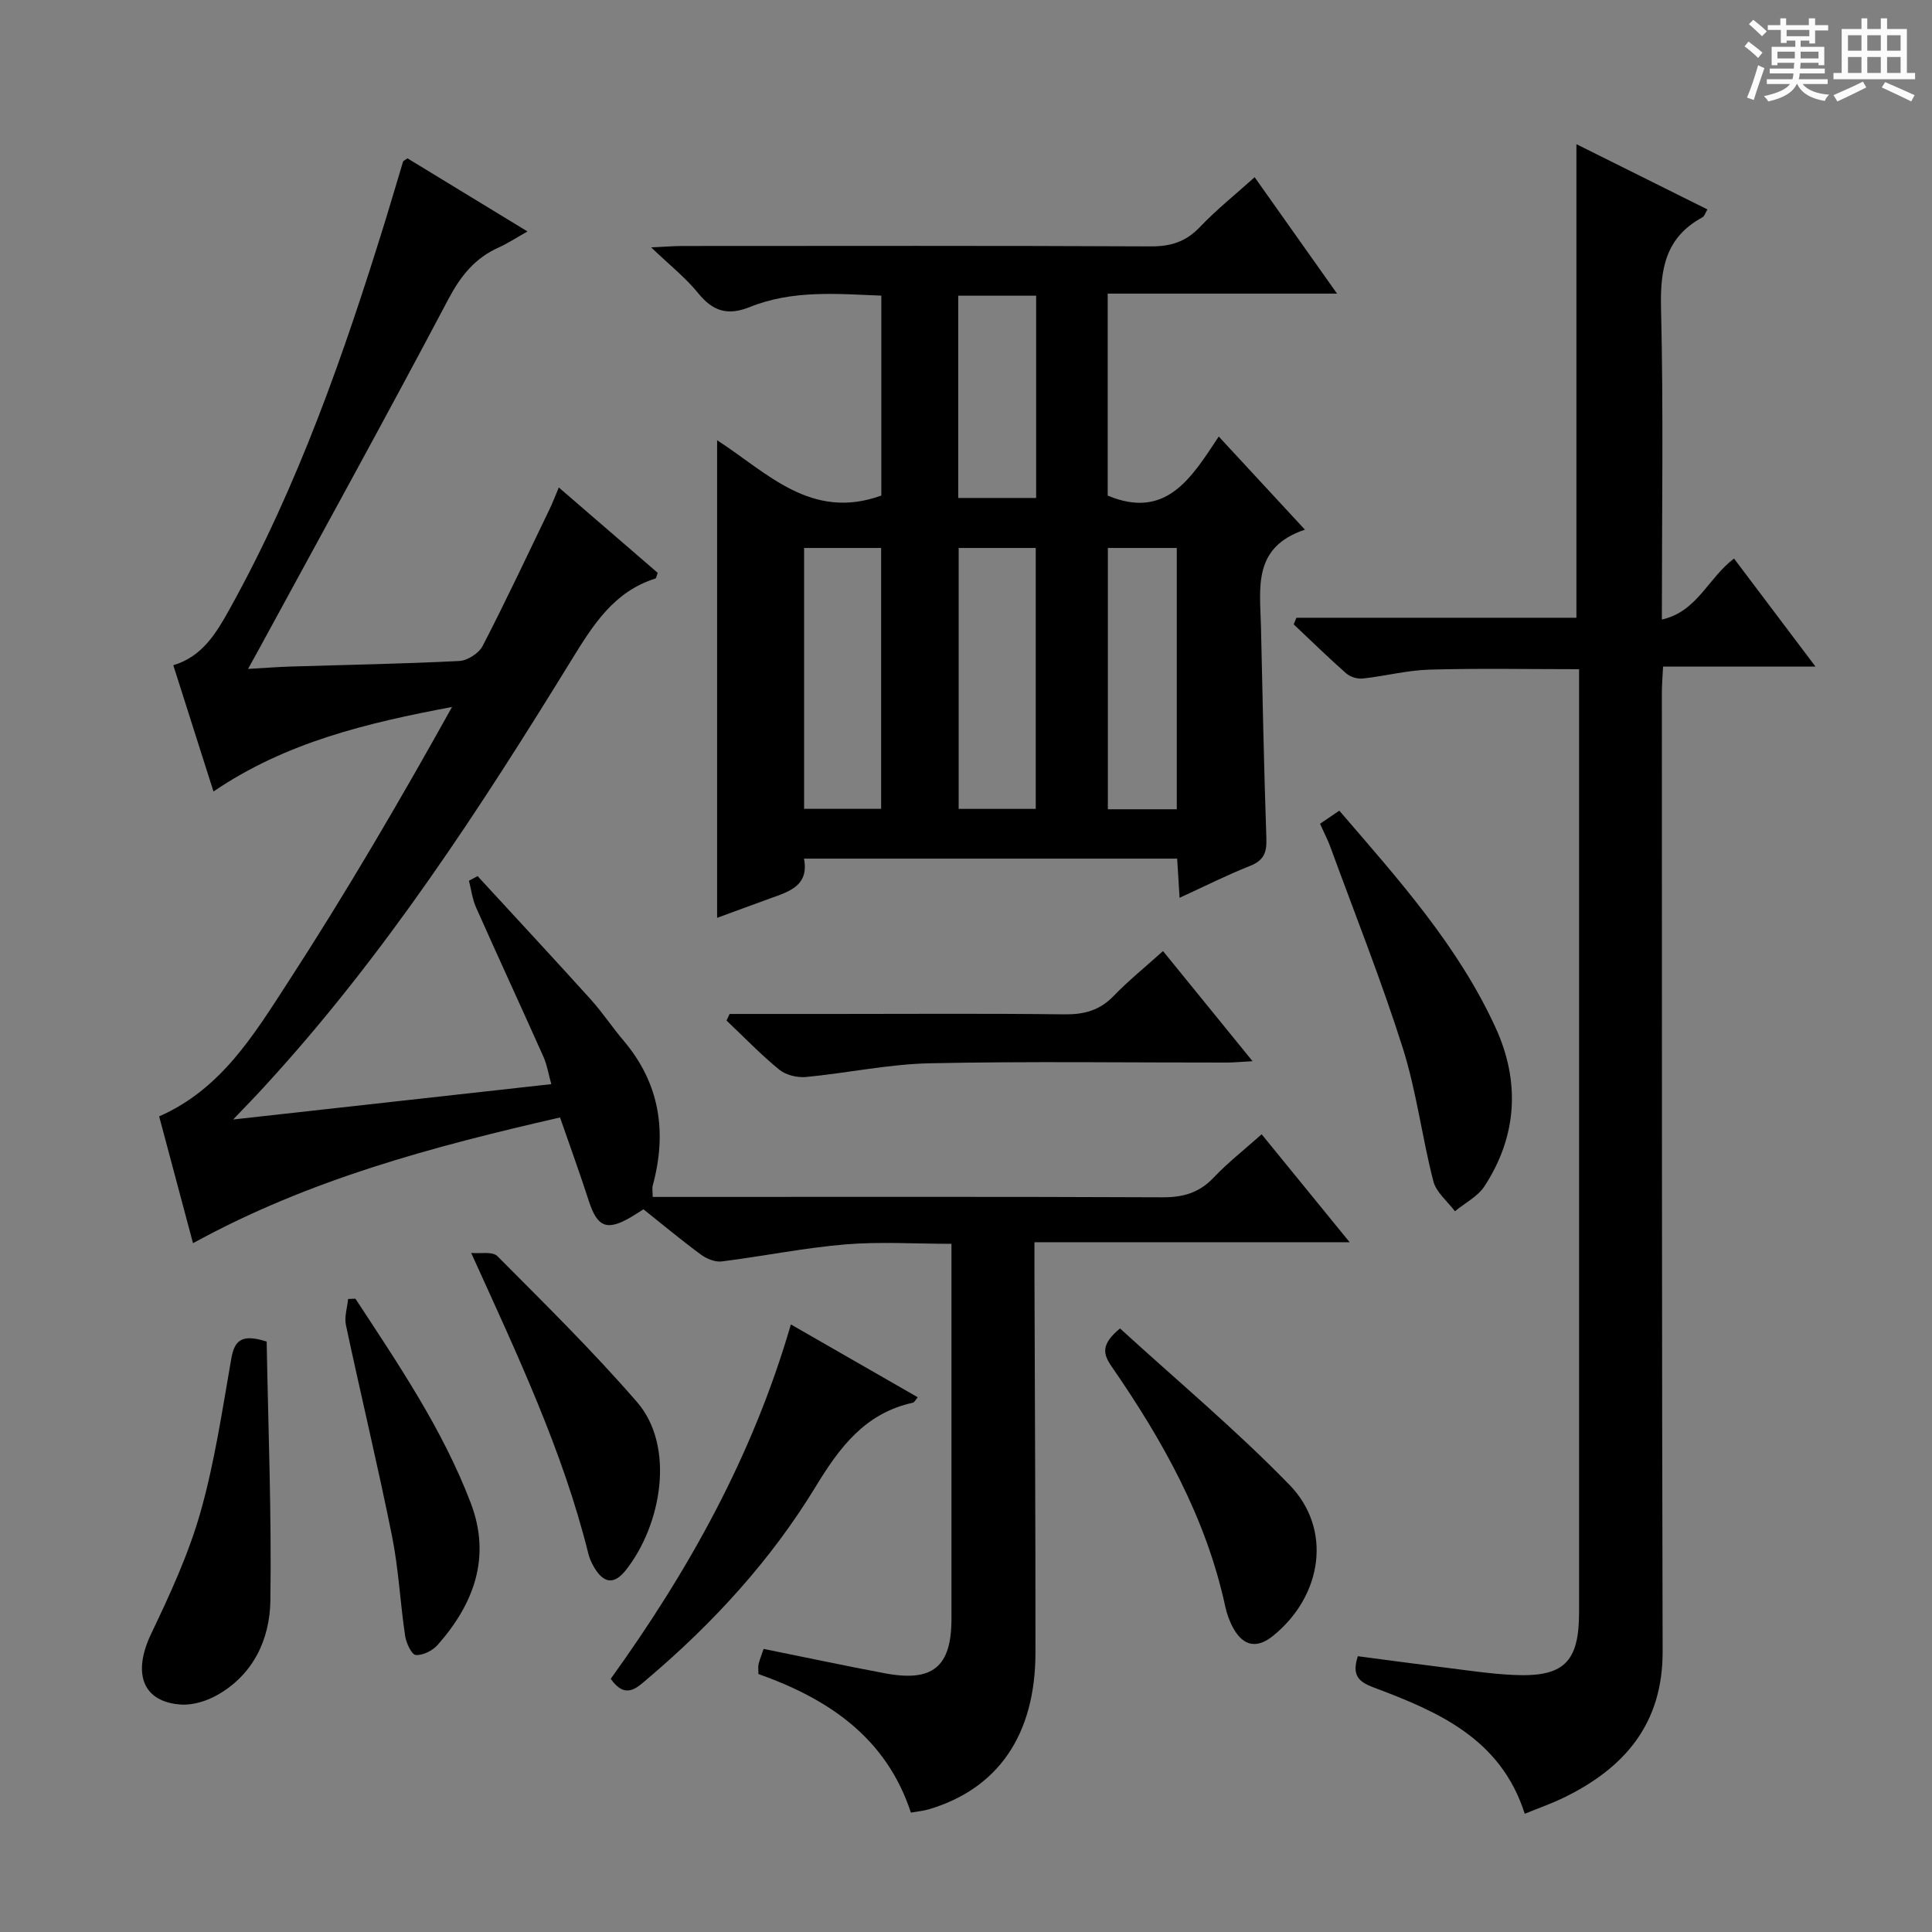
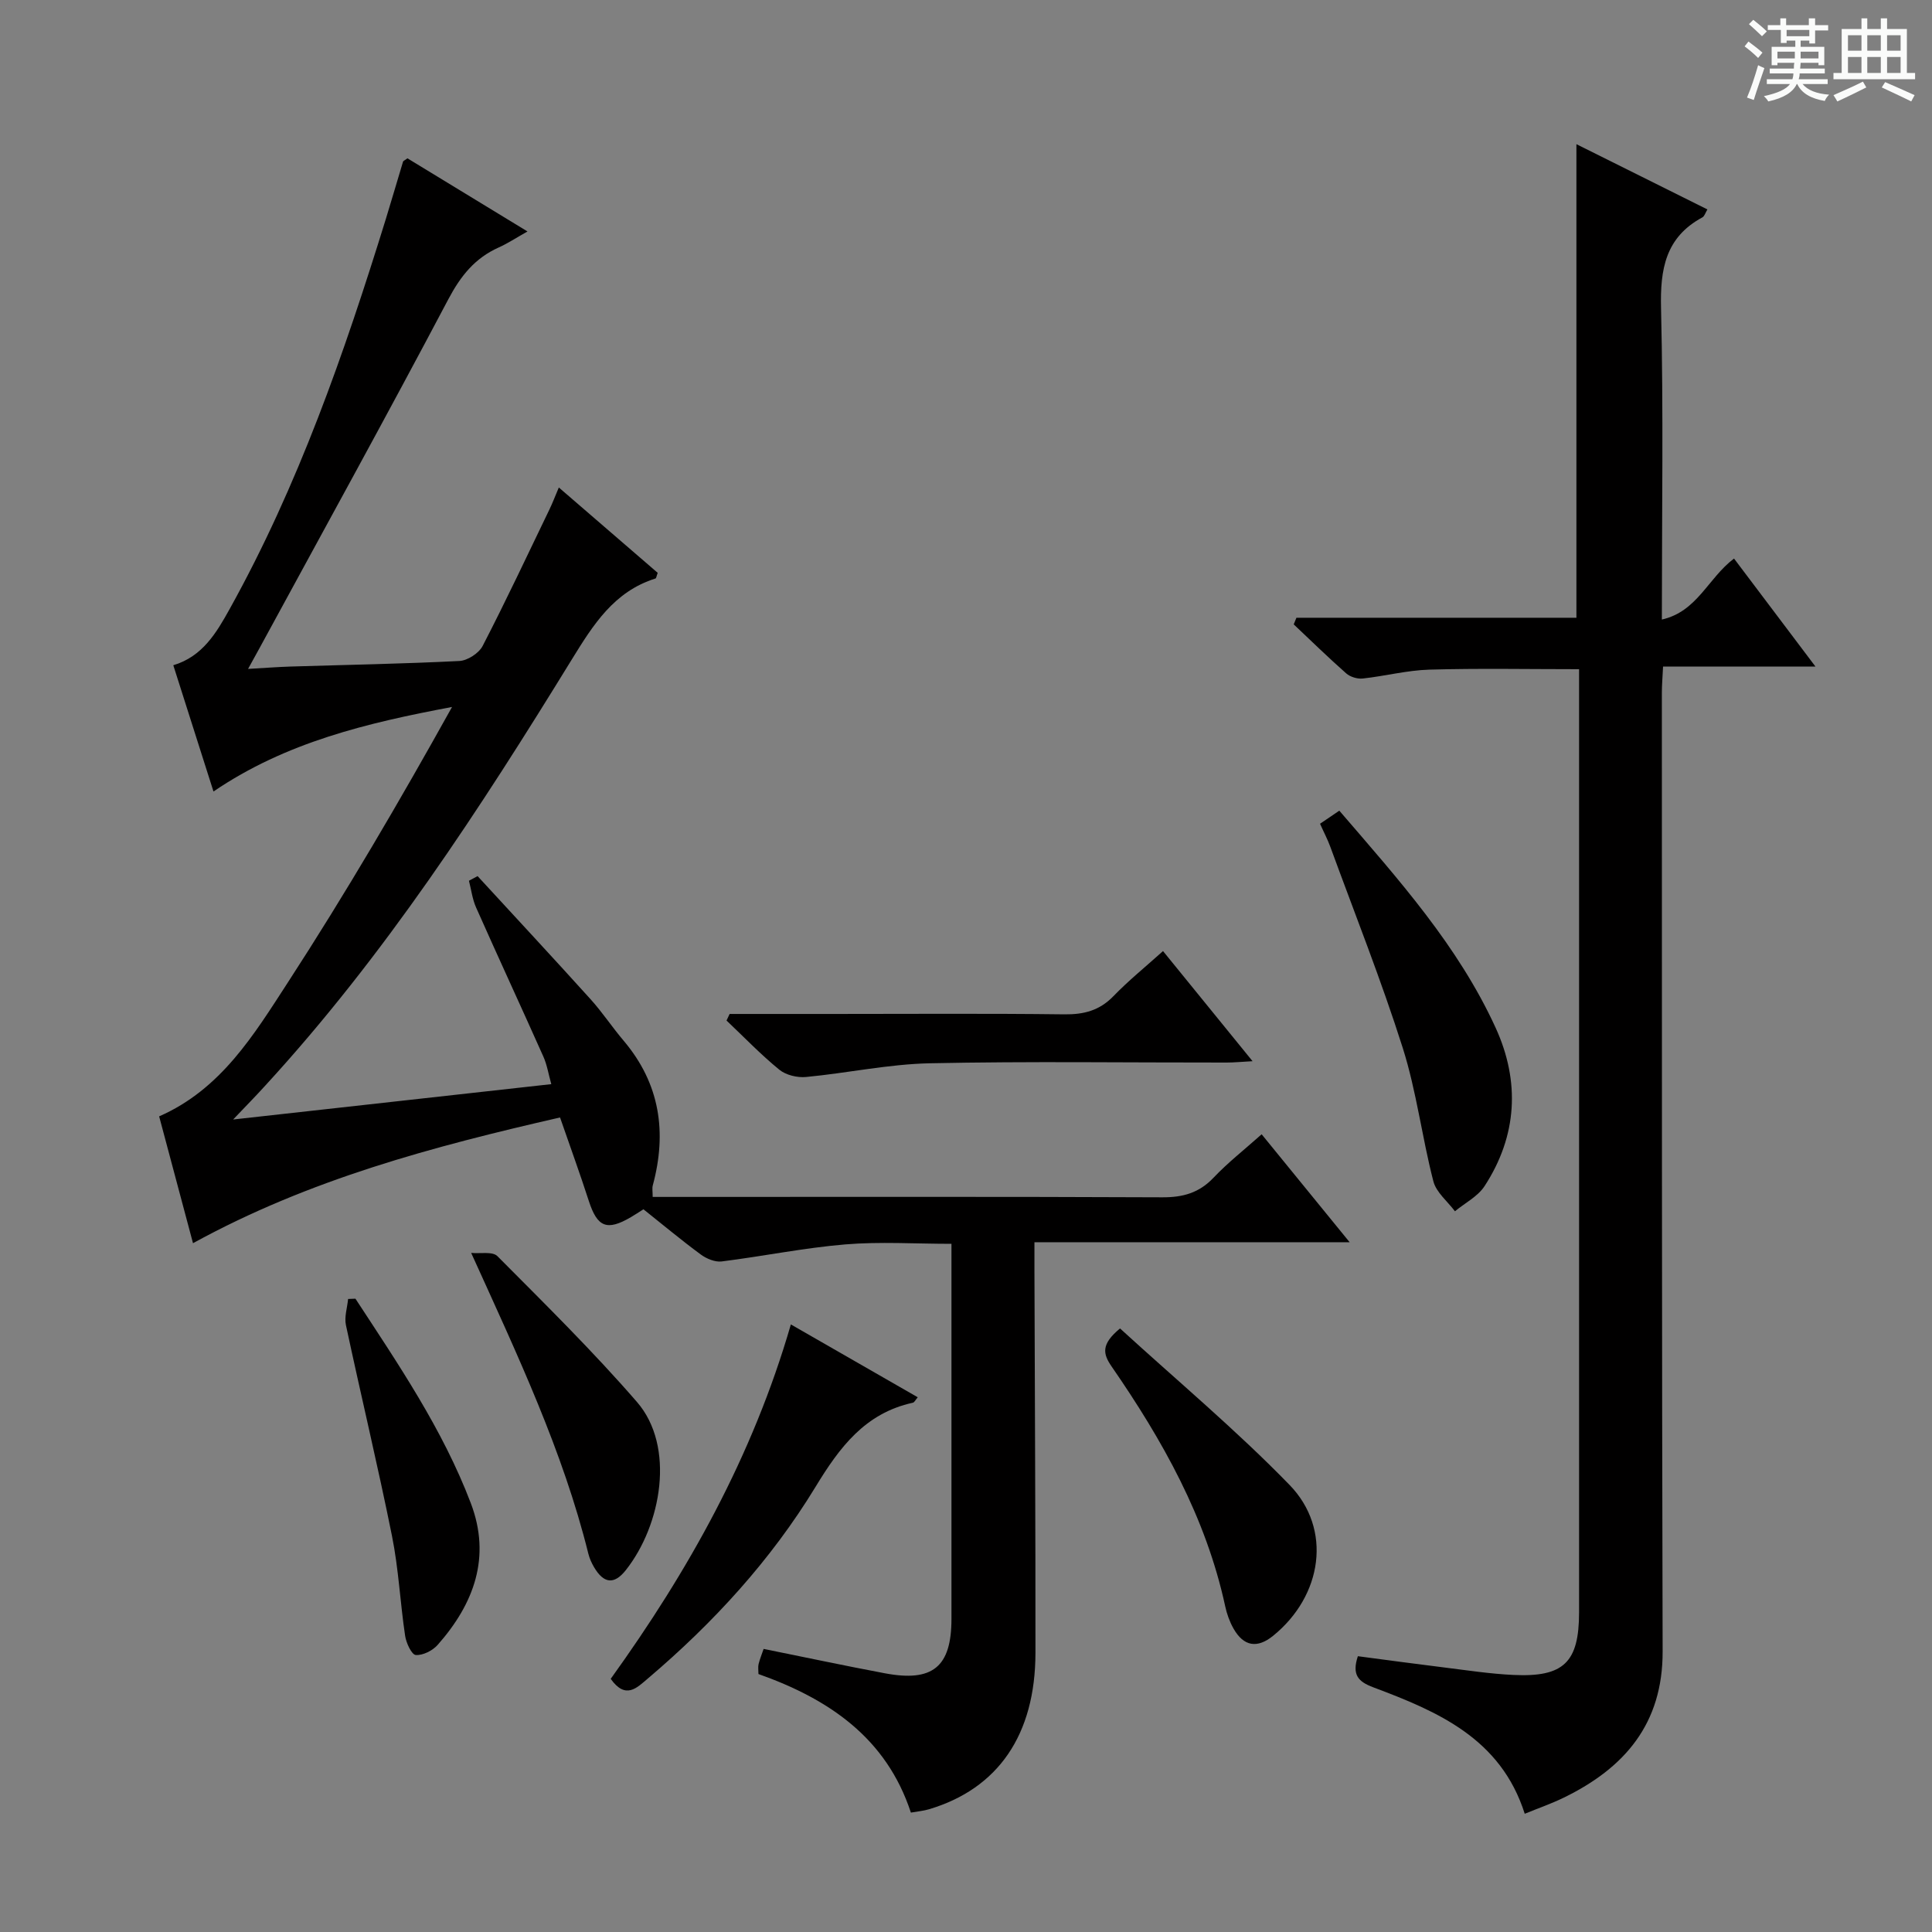
<svg xmlns="http://www.w3.org/2000/svg" enable-background="new 0 0 400 400" viewBox="0 0 400 400">
  <rect x="0" y="0" width="400" height="400" fill="#808080" stroke="none" />
  <path d="m361.2 9.6.8-1c.9.7 1.9 1.4 2.9 2.3l-.9 1.1c-1-1-2-1.8-2.8-2.4zm.5 10.6c.9-2.1 1.6-4.3 2.3-6.7.4.2.8.4 1.3.6-.7 2.1-1.5 4.3-2.2 6.6zm.4-15.2.9-.9c1 .8 2 1.6 2.8 2.4l-1 1c-.9-.9-1.8-1.7-2.7-2.5zm12.5-1.2h1.2v1.4h2.7v1.1h-2.7v2.7h-1.2v-.6h-1.8v1.3h4.9v3.8h-1.2v-.5h-3.7c0 .4-.1.9-.1 1.2h5.1v1h-5.2c0 .5-.1.9-.2 1.2h6v1h-5.2c1.1 1.3 2.9 2 5.5 2.2-.4.4-.7.8-.9 1.3-2.9-.5-4.8-1.6-5.7-3.5h-.1c-.8 1.7-2.7 2.9-5.9 3.6-.2-.4-.6-.8-.9-1.1 2.8-.6 4.6-1.4 5.4-2.5h-4.8v-1h5.3c.1-.3.2-.7.2-1.2h-4.9v-1h5c0-.4 0-.8.1-1.2h-3.5v.5h-1.2v-3.8h4.9v-1.3h-1.8v.5h-1.2v-2.7h-2.7v-1h2.6v-1.4h1.2v1.4h4.7v-1.4zm-6.6 8.3h3.6c0-.4 0-.9 0-1.4h-3.6zm1.9-4.6h4.7v-1.3h-4.7zm6.6 3.2h-3.7v1.4h3.7z" fill="#fafbfa" />
  <path d="m385.3 3.8h1.3v2.2h2.8v-2.2h1.3v2.2h4.1v9.1h1.7v1.3h-16.9v-1.3h1.7v-9.1h4.1v-2.2zm.4 13.1.7 1.2c-1.8.9-3.8 1.9-6 2.9-.2-.4-.5-.8-.8-1.3 2.3-1 4.3-1.9 6.1-2.8zm-3.1-6.4h2.8v-3.2h-2.8zm0 4.6h2.8v-3.3h-2.8zm4-4.6h2.8v-3.2h-2.8zm0 4.6h2.8v-3.3h-2.8zm3.7 1.9c2.1.9 4.1 1.8 6.1 2.7l-.7 1.3c-2.2-1.1-4.2-2-6.1-2.9zm3.2-9.7h-2.8v3.2h2.8zm-2.8 7.8h2.8v-3.3h-2.8z" fill="#fafbfa" />
  <g fill="#010000">
    <path d="m48.27 231.78c22.54-2.5 43.83-4.87 65.87-7.32-.59-2.09-.88-4-1.64-5.7-4.6-10.31-9.35-20.55-13.93-30.87-.77-1.72-1-3.69-1.48-5.54.6-.32 1.19-.64 1.79-.96 7.81 8.49 15.66 16.93 23.39 25.49 2.45 2.71 4.48 5.8 6.85 8.59 7.53 8.9 9 18.97 6.03 29.96-.16.6-.02 1.28-.02 2.38h6.02c33.16 0 66.32-.07 99.49.08 4.28.02 7.62-.91 10.61-4.06 2.95-3.11 6.37-5.79 9.96-8.99 5.96 7.31 11.68 14.32 18.22 22.35-22.29 0-43.45 0-65.26 0v6.03c.08 26.33.23 52.65.21 78.98-.02 16.97-7.73 28.13-22.05 32.39-1.1.33-2.26.43-3.74.69-5.09-15.51-17.04-23.54-31.56-28.69 0-.8-.12-1.48.03-2.08.28-1.1.72-2.17 1.04-3.12 8.54 1.72 16.78 3.48 25.07 5.04 9.95 1.88 13.82-1.32 13.82-11.27.01-25.65 0-51.3 0-77.64-7.5 0-14.79-.48-21.99.12-8.57.72-17.05 2.46-25.59 3.53-1.37.17-3.14-.57-4.31-1.43-4.01-2.95-7.83-6.15-11.88-9.37-.96.6-1.76 1.14-2.6 1.63-4.97 2.91-6.95 2.08-8.71-3.35-1.83-5.66-3.87-11.26-5.96-17.29-26.35 6.03-51.9 12.81-75.99 26.03-2.39-8.96-4.69-17.54-7.01-26.26 12.83-5.61 19.64-16.94 26.62-27.68 12.02-18.51 23.17-37.58 34.02-57.08-17.55 3.3-34.37 7.28-49.39 17.5-2.78-8.75-5.52-17.37-8.32-26.14 6.05-1.8 8.95-6.75 11.65-11.61 14.2-25.54 23.75-52.97 32.35-80.77 1.22-3.96 2.37-7.94 3.57-11.9.04-.12.24-.19.91-.67 7.8 4.75 15.83 9.65 24.85 15.14-2.43 1.37-4.13 2.5-5.97 3.32-4.91 2.2-7.86 5.88-10.41 10.7-12.81 24.25-26.06 48.26-39.16 72.36-.61 1.12-1.23 2.24-2.31 4.19 3.44-.19 6.14-.41 8.84-.49 11.64-.36 23.28-.56 34.91-1.15 1.7-.09 4.04-1.61 4.82-3.12 4.81-9.3 9.26-18.79 13.81-28.22.63-1.3 1.14-2.65 1.96-4.58 7.09 6.12 13.83 11.93 20.47 17.67-.24.64-.29 1.12-.46 1.17-8.59 2.7-12.89 9.57-17.32 16.76-19.01 30.92-38.78 61.34-63.45 88.21-1.87 2.07-3.83 4.06-6.67 7.04z" />
-     <path d="m270.17 109.66c-10.92 3.64-9.27 12.16-9.1 20.08.33 14.64.62 29.29 1.12 43.93.1 2.87-.57 4.5-3.39 5.61-4.76 1.88-9.34 4.2-14.58 6.6-.18-2.97-.33-5.36-.5-8.11-25.68 0-51.24 0-77.26 0 1.07 5.6-3.03 6.8-6.93 8.21-3.71 1.34-7.41 2.71-11.06 4.05 0-33.11 0-65.79 0-98.89 10.37 6.72 19.47 16.72 34 11.46 0-13.27 0-27.01 0-41.39-9.1-.36-18.36-1.22-27.21 2.35-4.56 1.84-7.65.92-10.7-2.85-2.57-3.18-5.87-5.78-9.75-9.5 3.02-.13 4.75-.28 6.48-.28 32.33-.01 64.66-.08 96.99.08 4.15.02 7.26-.97 10.14-4 3.42-3.59 7.33-6.71 11.34-10.32 5.59 7.9 11.04 15.6 17.06 24.1-16.24 0-31.73 0-47.48 0v41.82c12.1 5.05 17.32-3.66 22.99-12.23 5.87 6.36 11.36 12.29 17.84 19.28zm-103.69 3.79v54.01h15.95c0-18.21 0-36.06 0-54.01-5.48 0-10.56 0-15.95 0zm32 0v54.02h15.96c0-18.21 0-36.05 0-54.02-5.48 0-10.56 0-15.96 0zm45.16 54.1c0-18.13 0-35.99 0-54.1-4.86 0-9.43 0-14.27 0v54.1zm-45.25-106.33v41.88h16.13c0-14.21 0-27.94 0-41.88-5.4 0-10.5 0-16.13 0z" />
    <path d="m326.38 127.9c0-33.04 0-65.27 0-98.05 9.07 4.52 17.97 8.95 27.12 13.51-.41.67-.6 1.41-1.05 1.65-7.64 4.13-8.75 10.72-8.55 18.81.51 21.14.17 42.31.17 64.45 7.35-1.66 9.53-8.55 14.94-12.63 5.38 7.13 10.77 14.29 16.86 22.36-11.18 0-21.21 0-31.55 0-.1 2.16-.25 3.78-.25 5.4.02 66.17-.02 132.33.16 198.5.04 14.96-7.83 24.12-20.44 30.27-2.51 1.23-5.17 2.15-8.11 3.35-4.96-15.61-18.01-21.17-31.36-26.18-3.12-1.17-4.46-2.58-3.19-6.44 5.85.77 11.85 1.59 17.87 2.33 4.78.59 9.56 1.33 14.36 1.55 10.42.49 13.56-2.63 13.57-12.95.01-42.83 0-85.67 0-128.5 0-22.15 0-44.31 0-66.78-10.5 0-20.75-.2-30.98.09-4.61.13-9.19 1.34-13.81 1.84-1.11.12-2.59-.33-3.42-1.06-3.72-3.28-7.27-6.75-10.87-10.15.19-.46.38-.91.56-1.37z" />
    <path d="m273.3 170.55c1.33-.9 2.51-1.7 3.99-2.71 12.22 14.2 24.59 27.96 32.36 44.94 5.09 11.12 4.5 22.36-2.28 32.78-1.4 2.16-4.06 3.5-6.14 5.22-1.54-2.06-3.88-3.91-4.47-6.22-2.36-9.13-3.49-18.62-6.33-27.58-4.46-14.06-9.93-27.79-15-41.65-.56-1.54-1.34-3-2.13-4.78z" />
    <path d="m151.06 209.93h21.32c15.98 0 31.96-.12 47.94.08 4.08.05 7.31-.78 10.21-3.77 3.09-3.2 6.58-6.02 10.26-9.33 6.14 7.55 12.08 14.85 18.54 22.8-2.28.12-3.83.28-5.39.28-20.48.02-40.96-.28-61.43.15-8.56.18-17.07 2.03-25.63 2.84-1.81.17-4.16-.39-5.53-1.51-3.85-3.14-7.32-6.76-10.93-10.18.22-.46.43-.91.64-1.36z" />
    <path d="m126.44 347.59c16.09-22.37 29.37-46.04 37.3-73.38 9.01 5.17 17.54 10.07 26.27 15.08-.45.52-.69 1.06-1.02 1.13-9.9 2.16-15.17 9.24-20.15 17.43-9.23 15.16-21.16 28.17-34.7 39.66-2.27 1.92-4.59 4.44-7.7.08z" />
-     <path d="m55.21 277.76c.32 17.83 1.03 35.73.77 53.62-.12 8-3.5 15.32-11 19.56-2.2 1.24-5.04 2.13-7.5 1.97-8-.53-10.07-6.5-6.2-14.62 3.91-8.18 7.77-16.54 10.23-25.22 2.93-10.33 4.5-21.07 6.36-31.68.65-3.73 1.98-5.36 7.34-3.63z" />
    <path d="m231.89 275.04c11.75 10.75 24.01 20.99 35.08 32.38 8.93 9.18 6.81 22.99-3.38 31.25-3.29 2.67-6.1 2.22-8.21-1.5-.8-1.42-1.38-3.03-1.72-4.63-3.98-18.39-12.99-34.39-23.53-49.65-1.78-2.59-2.22-4.56 1.76-7.85z" />
    <path d="m97.55 259.4c1.85.19 4.42-.35 5.43.67 9.82 9.88 19.78 19.68 28.9 30.2 7.98 9.2 5.08 25.47-2.31 34.81-2.43 3.07-4.59 2.78-6.59-.63-.5-.85-.92-1.79-1.16-2.74-5.28-21.27-14.57-40.93-24.27-62.31z" />
    <path d="m73.59 268.88c8.88 13.58 18.05 27.01 23.88 42.32 4.26 11.19.66 20.84-6.85 29.35-1.05 1.19-3.06 2.21-4.54 2.1-.85-.06-1.98-2.48-2.2-3.95-1.03-6.88-1.35-13.88-2.72-20.68-2.94-14.61-6.43-29.1-9.54-43.68-.36-1.69.28-3.59.45-5.4.51-.02 1.02-.04 1.52-.06z" />
  </g>
</svg>